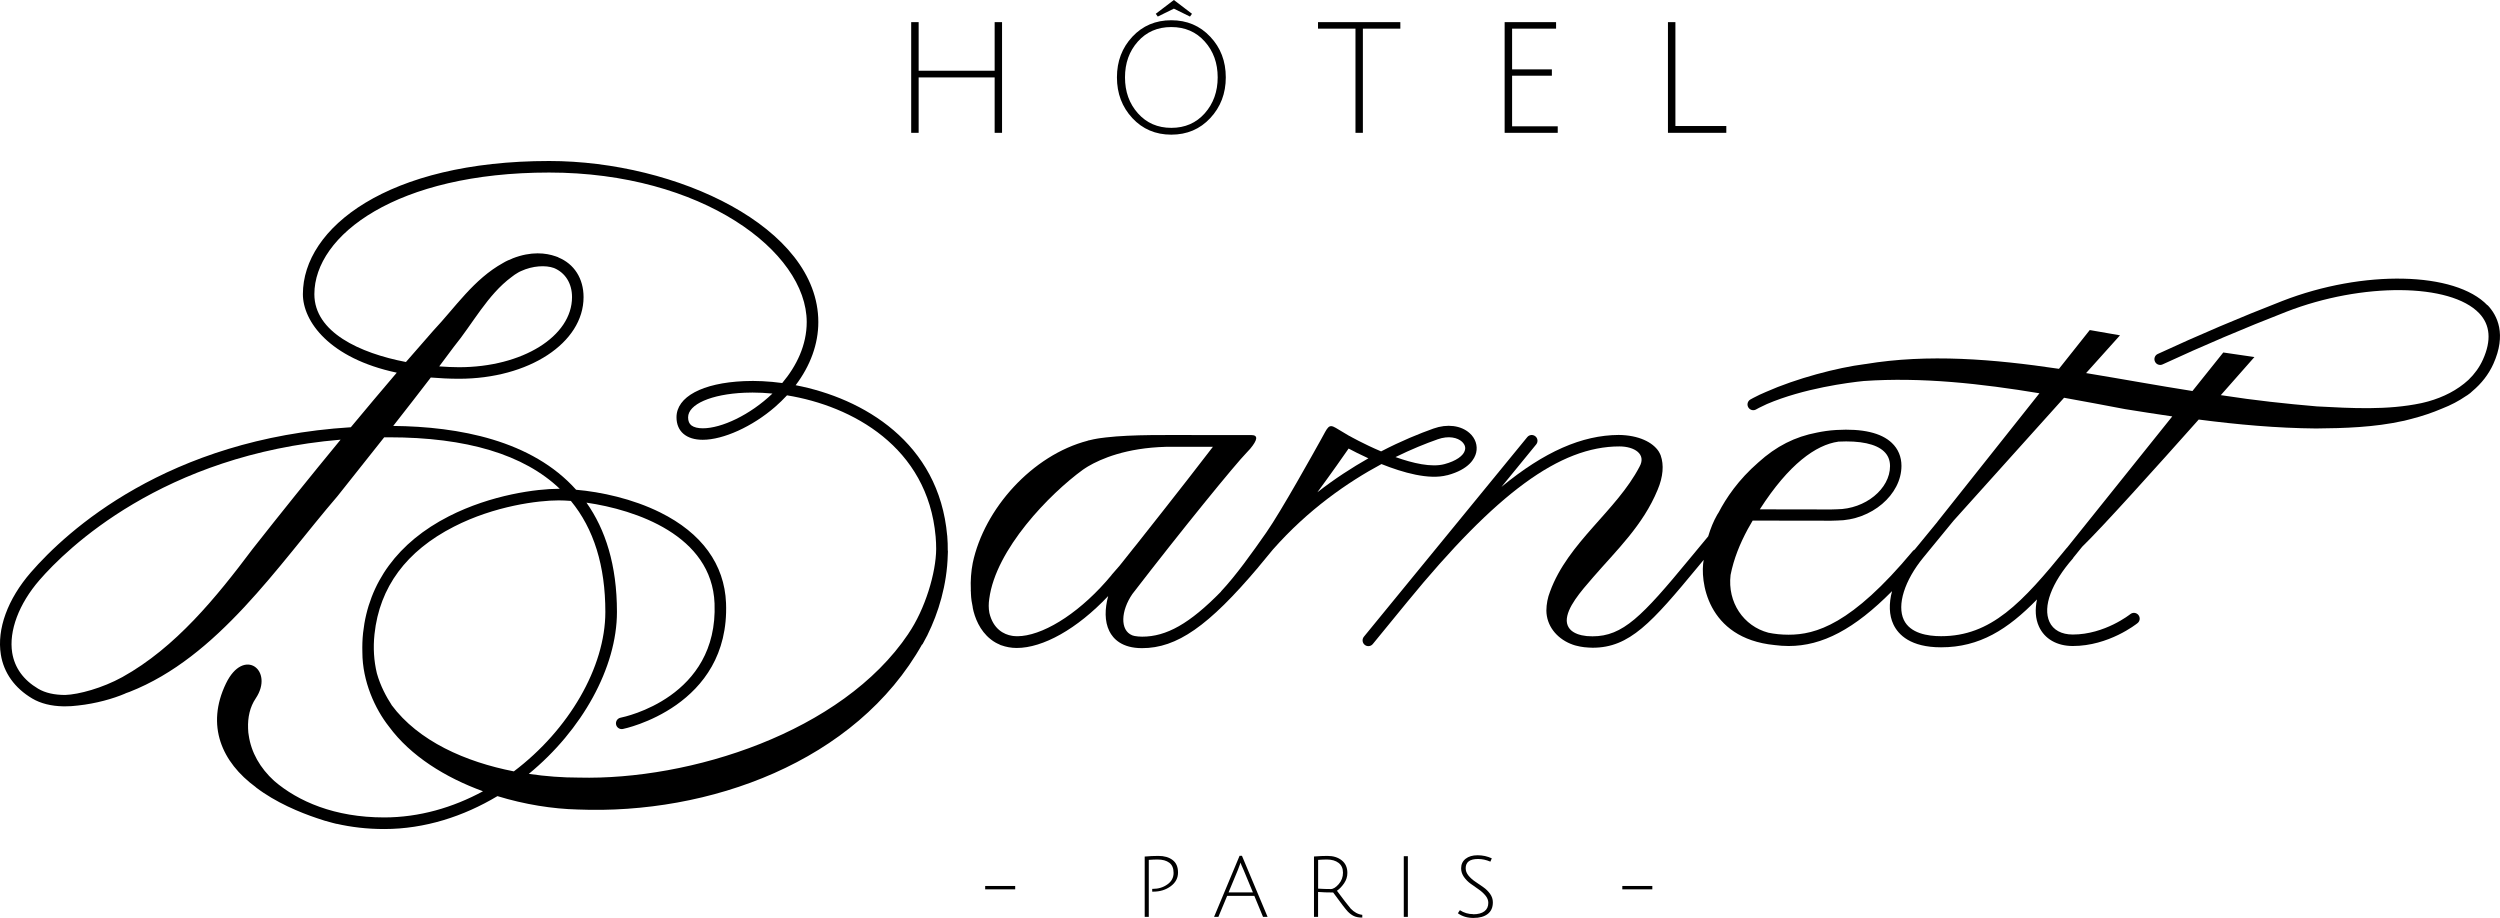
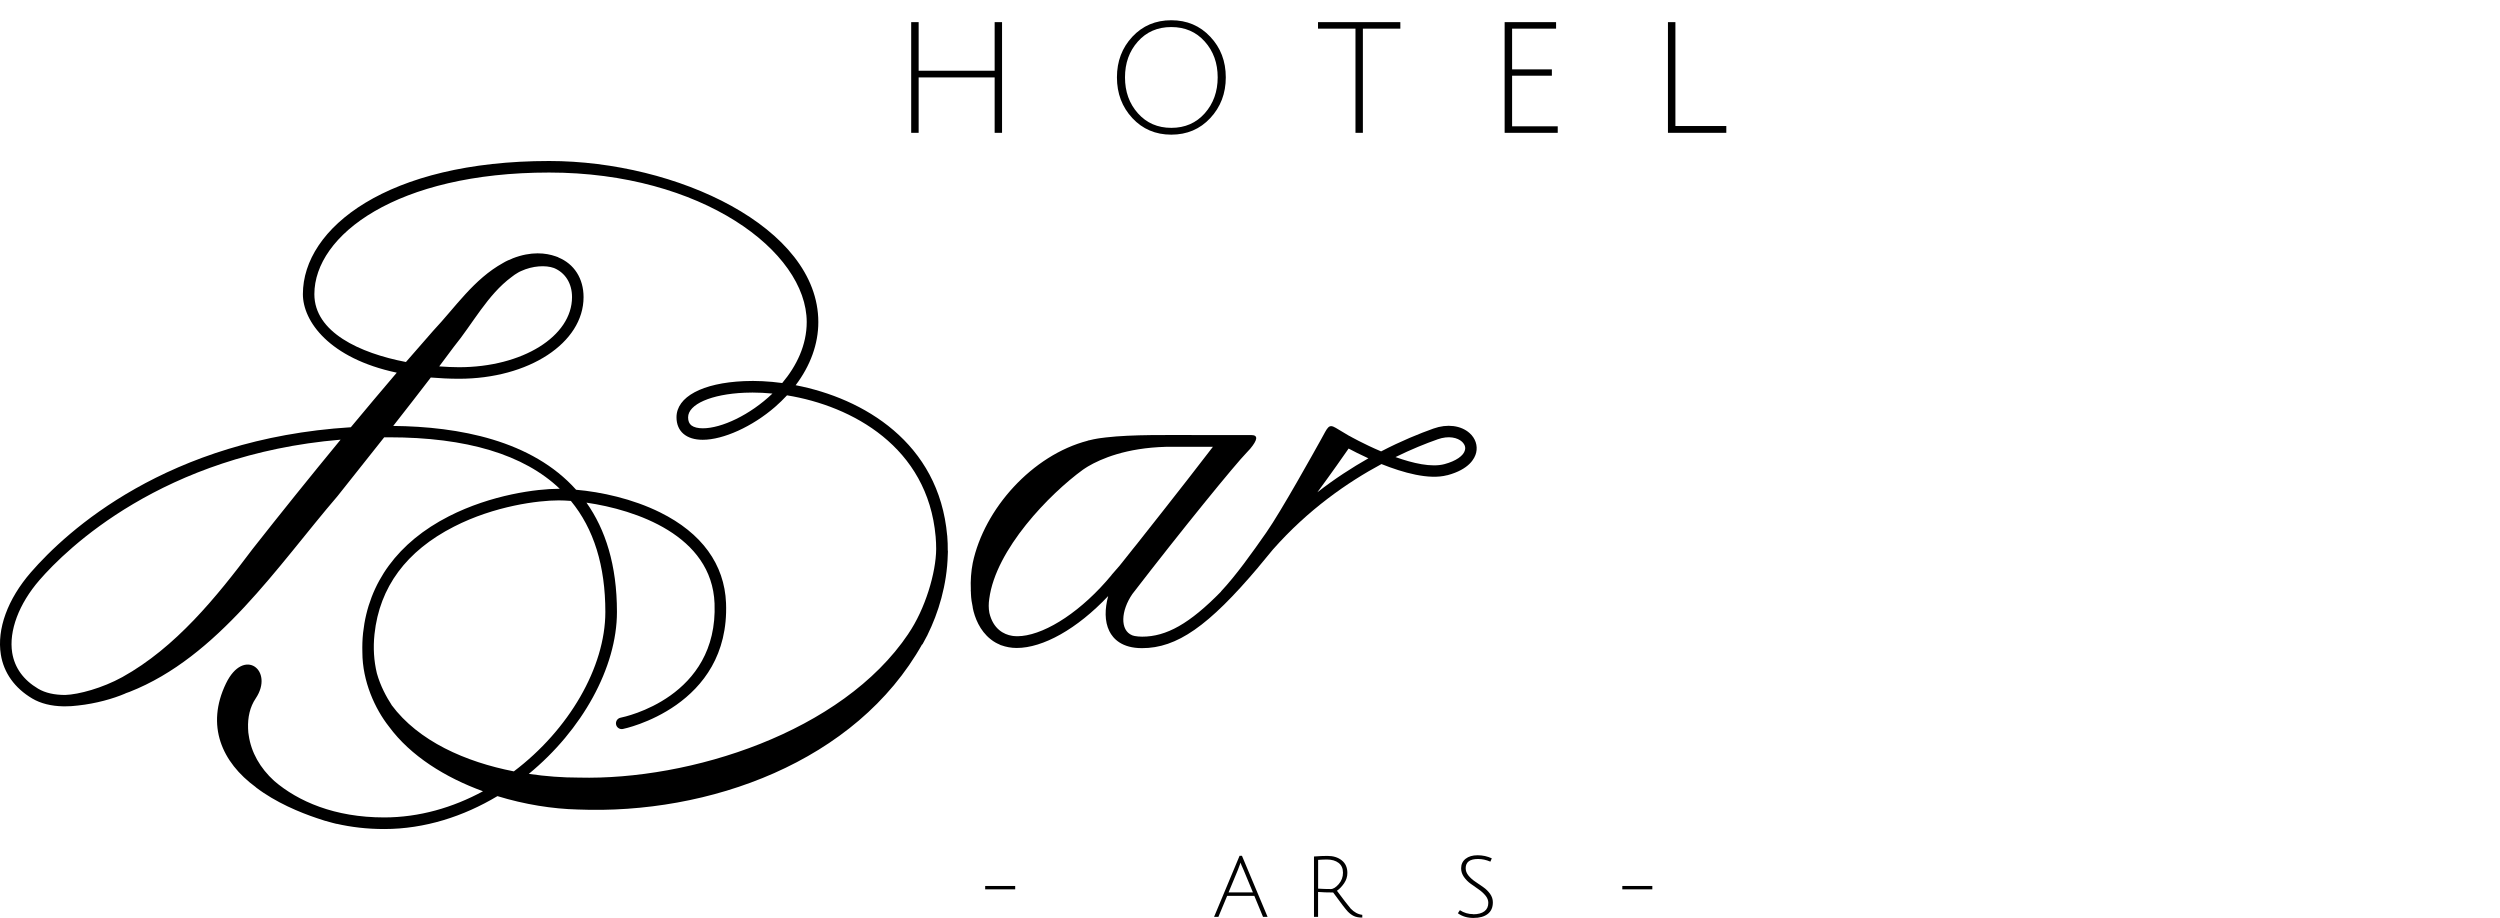
<svg xmlns="http://www.w3.org/2000/svg" id="Calque_1" data-name="Calque 1" viewBox="0 0 422.36 155.07">
  <defs>
    <style>
      .cls-1 {
        stroke-width: 0px;
      }
    </style>
  </defs>
  <g>
    <g>
-       <path class="cls-1" d="m198.11,145.3c-.61-.47-1.41-.7-2.41-.7-.75,0-1.51.04-2.31.11v10.19h.69v-9.63c.57-.04,1.08-.06,1.5-.06.82,0,1.48.18,1.96.54.49.36.73.94.73,1.73s-.35,1.45-1.05,1.94c-.7.5-1.52.75-2.46.75h-.1v.47h.16c1.15,0,2.13-.3,2.96-.91.83-.61,1.24-1.38,1.24-2.32s-.3-1.65-.91-2.11Z" />
      <path class="cls-1" d="m214.15,154.9l-4.33-10.32h-.4l-4.31,10.32h.73l1.48-3.55h4.59l1.47,3.55h.77Zm-6.59-4.14l1.58-3.81c.12-.29.25-.64.39-1.05.03-.11.05-.16.06-.17,0,.1.17.51.5,1.23l1.58,3.8h-4.1Z" />
      <path class="cls-1" d="m230.17,154.56c-.74-.09-1.39-.44-1.98-1.06-.15-.17-.49-.59-1.01-1.27-.52-.67-.96-1.25-1.31-1.74.45-.32.85-.74,1.22-1.28.36-.54.54-1.11.54-1.73,0-.92-.32-1.63-.95-2.13-.63-.5-1.43-.75-2.41-.75-.61,0-1.37.03-2.28.1v10.2h.69v-4.21c.77.06,1.61.09,2.55.09,1.31,1.8,2.13,2.87,2.46,3.21.33.34.68.6,1.04.77s.83.26,1.42.26v-.46Zm-5.34-4.36c-.66,0-1.37-.02-2.14-.07v-4.86c.57-.04,1.08-.06,1.5-.06.81,0,1.46.19,1.96.57.49.38.74.93.74,1.66s-.24,1.37-.72,1.93c-.48.55-.93.83-1.35.83Z" />
-       <rect class="cls-1" x="237.16" y="144.65" width=".69" height="10.25" />
      <path class="cls-1" d="m248.9,154.44c-.82,0-1.58-.22-2.26-.67l-.34.52c.73.53,1.6.79,2.63.79s1.83-.22,2.41-.67c.58-.45.87-1.1.87-1.97,0-.52-.16-.99-.47-1.43-.32-.44-.7-.82-1.15-1.13-.45-.32-.9-.62-1.35-.93-.45-.3-.83-.64-1.15-1.03-.32-.39-.47-.8-.47-1.25,0-1.03.7-1.55,2.09-1.55.69,0,1.38.15,2.08.45l.24-.56c-.74-.34-1.53-.52-2.39-.52s-1.53.2-2.04.6c-.5.4-.75.93-.75,1.61,0,.52.16,1,.47,1.45.32.45.7.84,1.15,1.16.45.32.9.64,1.35.95.45.31.83.66,1.15,1.05.32.39.47.8.47,1.22,0,.62-.22,1.1-.66,1.43s-1.07.5-1.89.5Z" />
    </g>
    <g>
      <rect class="cls-1" x="166.44" y="149.68" width="5.07" height=".57" />
      <rect class="cls-1" x="274.08" y="149.68" width="5.07" height=".57" />
    </g>
  </g>
  <g>
    <polygon class="cls-1" points="155.2 13.08 168.04 13.08 168.04 22.44 169.29 22.44 169.29 3.74 168.04 3.74 168.04 11.95 155.2 11.95 155.2 3.74 153.94 3.74 153.94 22.44 155.2 22.44 155.2 13.08" />
    <path class="cls-1" d="m197.88,22.75c2.65,0,4.85-.93,6.59-2.8,1.74-1.87,2.62-4.16,2.62-6.88s-.87-5.01-2.62-6.86c-1.74-1.86-3.94-2.79-6.59-2.79s-4.84.93-6.58,2.79c-1.73,1.86-2.6,4.14-2.6,6.86s.87,5.01,2.6,6.88c1.73,1.86,3.93,2.8,6.58,2.8Zm-5.65-15.73c1.45-1.63,3.33-2.45,5.65-2.45s4.21.82,5.66,2.45c1.46,1.63,2.18,3.65,2.18,6.05s-.73,4.43-2.18,6.07c-1.46,1.64-3.34,2.46-5.65,2.46s-4.19-.82-5.65-2.46c-1.46-1.64-2.18-3.66-2.18-6.07s.72-4.42,2.17-6.05Z" />
-     <polygon class="cls-1" points="198.32 1.46 201.04 2.8 201.38 2.33 198.32 0 195.26 2.33 195.6 2.8 198.32 1.46" />
    <polygon class="cls-1" points="229 22.44 230.25 22.44 230.25 4.84 236.58 4.84 236.58 3.74 222.67 3.74 222.67 4.84 229 4.84 229 22.44" />
    <polygon class="cls-1" points="263.17 21.34 255.46 21.34 255.46 12.79 262.18 12.79 262.18 11.72 255.46 11.72 255.46 4.84 262.89 4.84 262.89 3.74 254.2 3.74 254.2 22.44 263.17 22.44 263.17 21.34" />
    <polygon class="cls-1" points="291.65 21.29 283.05 21.29 283.05 3.74 281.79 3.74 281.79 22.44 291.65 22.44 291.65 21.29" />
  </g>
  <g>
-     <path class="cls-1" d="m420.25,51.59c-5.44-5.72-20.99-6.06-34.67-.74-7.12,2.77-14.2,5.78-21.04,8.95-.49.22-.7.8-.47,1.29.22.49.81.7,1.29.47,6.81-3.15,13.85-6.15,20.93-8.9,12.79-4.97,27.7-4.84,32.56.27,1.86,1.96,2.08,4.59.63,7.81-.59,1.31-1.42,2.45-2.45,3.44-1.9,1.75-4.25,2.92-6.77,3.63-.21.05-.41.11-.62.16-.19.05-.39.09-.58.14-5.72,1.21-11.77.86-17.62.55-5.27-.45-10.55-1.02-15.81-1.84-.15-.02-.29-.04-.44-.06,3.36-3.79,5.68-6.44,5.68-6.44l-5.26-.77-5.21,6.51c-5.87-.92-11.89-2.03-17.97-3.03l5.73-6.38-5.11-.89-5.2,6.55c-11.02-1.64-22.12-2.57-32.72-.8-.02,0-.03,0-.04,0-4.72.6-11.61,2.42-16.76,4.71-.32.14-.64.28-.9.4-.04.02-.08.04-.12.05h0c-.94.45-1.5.77-1.61.83-.46.28-.61.87-.33,1.33.28.46.88.61,1.33.33.03-.02.64-.37,1.81-.9h0c6.22-2.66,13.81-3.63,16.35-3.89,9.81-.68,19.86.44,29.69,2.07l-17.27,21.75h.01c-1.48,1.81-2.79,3.4-3.82,4.66-.12.06-.23.14-.32.25-10.37,12.45-16.43,14.13-20.98,14.13-1.22,0-2.36-.12-3.42-.34-4.19-1.11-6.93-5.12-6.38-9.76.54-2.74,1.58-5.28,2.9-7.73.28-.49.55-.98.83-1.45l13.27.02h.03l.96-.03c5.8-.03,10.88-4.35,10.88-9.24,0-1.53-.56-2.87-1.63-3.88-1.79-1.7-4.95-2.44-9.37-2.18-1.24.07-2.3.24-3.28.44-3.69.7-6.86,2.28-9.92,5.06-3.35,2.91-5.43,6.01-6.69,8.44-.08.13-.16.25-.24.38-.62,1.08-1.13,2.33-1.52,3.65-.98,1.18-2.06,2.49-3.24,3.91-7.94,9.62-11.18,12.98-16.31,12.98-.3,0-.63-.02-.95-.04-.1,0-.18-.03-.27-.04-.21-.03-.42-.06-.62-.1-.16-.04-.32-.08-.47-.13-.09-.03-.17-.06-.26-.09-1.05-.4-1.73-1.11-1.78-2.21-.03-2.22,2.35-4.94,4.47-7.38,3.97-4.58,8.41-8.76,10.88-14.75.95-2.23,1.08-4.25.53-5.79,0,0,0-.01,0-.02-.09-.25-.22-.46-.34-.68-1.01-1.56-3.4-2.76-6.77-2.79-6.18.04-12.54,2.8-19.8,8.78l5.87-7.18c.34-.42.28-1.03-.14-1.37-.42-.34-1.03-.28-1.37.14l-21.79,26.62s0,0,0,0h0s-5.81,7.1-5.81,7.1c-.34.42-.28,1.03.14,1.37.18.15.4.22.62.22.28,0,.56-.12.75-.36l5.81-7.1c15.08-18.42,25.8-26.28,35.85-26.28,2.53,0,4.59,1.3,3.4,3.42-3.89,7.47-12.08,12.78-15.12,21.11-.4,1-.61,2.12-.62,3.21.03,2.51,1.66,4.6,4.09,5.61,0,0,0,0,.02,0,.22.1.46.18.72.26.08.02.16.04.24.06.4.11.84.19,1.32.25.24.03.48.05.73.06.23.01.44.03.69.03,6.24,0,9.97-4.2,17.81-13.69.33-.4.64-.78.96-1.16-.65,3.36.42,13.26,11.98,14.4.77.1,1.55.16,2.38.16,5.66,0,11.09-2.84,17.46-9.27-.56,2.11-.51,4.06.23,5.62.83,1.76,2.91,3.87,8.05,3.87,6.51,0,11.27-3.02,16.21-8.09-.36,1.69-.28,3.25.33,4.58.95,2.09,3.04,3.29,5.72,3.29,6.08,0,10.74-3.71,10.94-3.87.42-.34.48-.95.14-1.37-.34-.42-.95-.48-1.37-.14-.04.03-4.31,3.44-9.71,3.44-1.92,0-3.32-.77-3.95-2.15-1.15-2.55.33-6.56,3.98-10.72.03-.04.05-.09.07-.13.49-.6.99-1.21,1.49-1.84,3.32-3.21,12.51-13.42,19.68-21.48,6.55.85,13.15,1.45,19.82,1.51,4.79-.04,9.85-.2,14.65-1.26h0c.08,0,.15-.03.22-.04.43-.1.86-.22,1.29-.33,1.78-.46,3.49-1.03,5.1-1.72,1.52-.59,2.89-1.31,4.1-2.15.06-.04.14-.08.2-.12.38-.25.66-.49.87-.7,1.51-1.27,2.71-2.78,3.53-4.59,2.24-5,.7-8.17-1-9.95Zm-109.69,23.02c3.71-.19,6.39.38,7.73,1.66.68.64,1.02,1.47,1.02,2.47,0,3.86-4.18,7.27-8.97,7.3l-.97.03-12.06-.02c4.92-7.67,9.51-10.9,13.24-11.43Zm38.63,17.93h0c-7.61,9.37-12.83,14.94-21.26,14.94-2.27,0-5.21-.48-6.29-2.75-1.19-2.51.11-6.66,3.32-10.57,1.31-1.6,3.07-3.74,5.07-6.18l18.68-20.78c3.48.62,6.92,1.28,10.31,1.92,2.65.43,5.31.84,7.97,1.23l-17.8,22.21Z" />
    <path class="cls-1" d="m244.55,80.28c3.66-.99,4.6-2.81,4.84-3.81.28-1.19-.13-2.43-1.11-3.3-1.45-1.3-3.78-1.6-6.1-.77-2.36.84-5.43,2.08-8.85,3.86-2.98-1.26-5.28-2.57-5.33-2.6-.02-.01-.04-.01-.06-.02-.68-.4-1.57-.94-2.26-1.35-1.24-.73-1.35-.11-2.48,1.92-1.13,2.03-6.77,12.18-9.25,15.73-2.48,3.55-5.13,7.27-7.67,9.98h.03c-5.34,5.46-9.26,7.64-13.35,7.64-.46,0-.88-.04-1.26-.11-.1-.02-.21-.05-.3-.08-.04-.01-.08-.03-.12-.04-2.1-.84-1.92-4.15.03-6.98,8.45-10.98,17.42-21.96,19.3-23.88.23-.24.43-.45.61-.66,1.22-1.47,1.4-2.31.18-2.31h-8.5c-5.46,0-11.6-.12-16.06.4-.35.03-.69.08-1.03.13-.13.02-.25.04-.38.06-.43.07-.87.16-1.3.27-.11.03-.23.04-.34.07v.02c-9.38,2.43-17.51,11.48-19.45,20.66-.27,1.38-.4,2.97-.32,4.55h-.02c0,.16.03.3.03.46,0,.03,0,.07,0,.1.03.91.16,1.7.32,2.42h-.02c.34,1.71,1.19,3.9,3.03,5.35,0,0,0,0,0,0,.02.01.04.02.05.04.24.19.5.37.77.52.18.11.37.19.57.28.12.06.23.13.36.18h.04c.8.29,1.68.46,2.62.46,4.42,0,10.18-3.19,15.45-8.77-.58,2.17-.62,4.26.19,5.91.65,1.32,2.13,2.89,5.53,2.89,5.89,0,11.22-3.71,19.65-13.68,0,0,0,0,0-.01.83-.98,1.65-1.98,2.45-2.96,5.95-6.75,12.62-11.37,18.35-14.45,3.63,1.45,8.03,2.71,11.11,1.88Zm-1.71-6.05c1.97-.7,3.43-.26,4.15.39.26.24.68.73.51,1.41-.23.97-1.52,1.86-3.46,2.38-2.18.59-5.34-.14-8.28-1.19,2.71-1.33,5.13-2.3,7.07-2.98Zm-55.03,22.9c-4.98,6.03-10.89,9.88-15.19,10.32-.03,0-.07,0-.11,0-.29.03-.58.04-.86.03-.05,0-.11,0-.16-.01-.17,0-.33-.03-.49-.05-1.42-.22-3.21-1.16-3.85-3.87-.15-.79-.14-1.61-.02-2.39h0c1.1-8.38,10.19-17.71,15.83-21.81.27-.2.57-.36.85-.55,2.19-1.29,6.44-3.13,13.14-3.31h1.61c.25,0,.48,0,.73,0h0s3.43,0,3.43,0h2.19l-3.99,5.16c-.05.06-.1.12-.14.18l-.17.22h0c-2.22,2.86-6.08,7.75-8.61,10.95-.27.33-.52.64-.76.94,0,0,0,0,0,0,0,0,0,.01-.01.02-.96,1.19-1.7,2.12-2.07,2.6l-1.35,1.55Zm34.75-13.96c2.52-3.42,4.42-6.15,5.28-7.39.73.39,1.91,1,3.34,1.65-2.75,1.56-5.68,3.45-8.62,5.74Z" />
    <path class="cls-1" d="m160.02,90.49c-1.39-15.76-14.2-23.21-25.6-25.41,2.49-3.29,3.83-6.96,3.83-10.67,0-16.03-23.96-27.21-45.47-27.21-27.32,0-41.61,11.32-41.61,22.5,0,4.55,4.42,10.84,15.86,13.26-2.55,2.99-5.15,6.08-7.76,9.22-31.06,1.94-48.01,17.55-54.06,24.52-3.92,4.52-5.76,9.57-5.07,13.88.5,3.1,2.34,5.67,5.31,7.43,1.42.84,3.2,1.28,5.22,1.32h0c.12.01.25,0,.37,0,.32,0,.65-.01.99-.03.15,0,.3-.02.45-.04.24-.02.47-.04.71-.07,3.01-.32,5.93-1.15,7.94-2.01.05-.02.09-.05.13-.07.2-.08.42-.14.62-.22,14.97-5.88,25.04-21.31,35.14-33.07,2.34-2.94,5.08-6.39,7.88-9.93.27,0,.53-.01.8-.01,13.16,0,22.8,2.91,28.87,8.7-.07,0-.14,0-.21,0-3.57,0-11.34.97-18.54,4.65-8.56,4.37-13.56,11.18-14.48,19.69-.12,1.12-.15,2.21-.12,3.28h0c0,4.91,2.15,9.59,4.5,12.56,0,0,0,0,0,0,3.65,4.96,9.51,8.6,15.88,10.92-5.07,2.75-10.76,4.42-16.7,4.42-8.37,0-14.54-2.71-18.57-6.16-2.4-2.19-3.9-4.84-4.31-7.72-.02-.16-.05-.32-.07-.47-.02-.23-.03-.46-.04-.69-.07-1.84.3-3.61,1.29-5.07,3.17-4.72-2.01-8.78-5.03-2.51-3.41,7.08-.73,13.28,5.05,17.51v.02c3.37,2.58,7.48,4.26,10.31,5.21.86.3,1.76.58,2.7.81.42.11.67.17.67.17,0,0-.03-.02-.05-.03,2.44.56,5.12.89,8.06.89,6.87,0,13.41-2.14,19.13-5.56,4.59,1.41,9.32,2.16,13.57,2.26,22.05.9,47.01-7.96,58.22-27.98l-.04.18c.27-.48.54-.98.81-1.51.02-.03.04-.06.06-.1.02-.04.03-.08.05-.12,1.81-3.66,3.28-8.38,3.41-13.49,0-.17.02-.33.02-.5,0-.08,0-.16,0-.23l-.02.05c0-.84-.01-1.69-.09-2.54Zm-117.34,2.25c-6.1,8.13-13.01,16.66-22.01,21.65-3.39,1.87-7.38,2.94-9.64,3.02-1.81,0-3.37-.33-4.59-1.06-2.49-1.48-3.96-3.52-4.38-6.07-.59-3.68,1.13-8.27,4.62-12.29,4.51-5.2,20.77-21.18,50.86-23.71-5.2,6.31-10.32,12.69-14.86,18.46Zm23.47,26.34c-.85-1.3-1.88-3.18-2.48-5.33-.5-2.09-.65-4.29-.4-6.62.85-7.94,5.37-14.05,13.43-18.16,6.86-3.51,14.26-4.43,17.64-4.43h.12c.58,0,1.25.03,1.99.09,3.88,4.71,5.82,10.97,5.82,18.76,0,9.35-6.18,19.93-15.46,26.93-8.14-1.59-16.12-5.09-20.67-11.23Zm87.31-12h0c-11.23,16.71-36.96,24.77-55.69,24.29-2.69,0-5.54-.2-8.43-.63,8.99-7.37,14.89-17.96,14.89-27.36,0-7.92-1.95-13.93-5.15-18.46,8.29,1.2,21.19,5.49,21.64,17.03.62,15.87-15.2,19.16-15.87,19.3-.53.1-.87.61-.77,1.14.1.53.62.87,1.14.77.18-.03,18.13-3.74,17.44-21.28-.26-6.53-4.1-11.83-11.13-15.31-4.68-2.32-9.99-3.46-14.2-3.83-7.46-8.34-19.77-10.67-30.9-10.78,2.18-2.78,4.34-5.55,6.35-8.18,1.51.12,3.07.21,4.76.21,11.8,0,21.05-6.06,21.05-13.79,0-3.15-1.59-5.62-4.27-6.71,0,0-.01-.03-.01-.03-.1-.04-.21-.08-.31-.11-.03,0-.05-.02-.08-.03-.02,0-.04-.01-.06-.02-1.61-.56-4.09-.89-7.28.36l-.02.02c-.54.21-1.07.44-1.56.74-4.98,2.76-8.04,7.46-11.82,11.47-1.49,1.69-3.04,3.46-4.6,5.27-7.81-1.5-15.47-5.04-15.47-11.46,0-9.96,13.9-20.55,39.66-20.55s43.52,13.31,43.52,25.26c0,3.89-1.71,7.42-4.14,10.3-2.28-.31-4.48-.41-6.46-.32-7.03.31-11.4,2.65-11.4,6.11,0,2.38,1.66,3.8,4.43,3.8,3.48,0,8.4-2.23,12.23-5.56.72-.63,1.39-1.28,2.01-1.95,10.98,1.79,23.77,8.7,25.11,23.87.06.69.09,1.39.09,2.08-.02,3.99-1.85,10.17-4.71,14.34Zm-79.25-45.19c.86-1.14,1.68-2.24,2.45-3.28,3.2-3.91,5.71-8.82,9.78-11.82.33-.27.68-.5,1.04-.71.08-.05.16-.1.24-.14.1-.05.2-.09.3-.14,1.96-.91,4.17-1.03,5.57-.52,1.91.79,3.05,2.6,3.05,4.91,0,6.64-8.39,11.85-19.1,11.85-1.05,0-2.18-.06-3.33-.14Zm56.3,4.59c-3.8,3.64-8.63,5.88-11.77,5.88-.84,0-1.5-.17-1.92-.48-.38-.29-.57-.74-.57-1.37,0-2.21,3.92-3.92,9.54-4.16.44-.02.89-.03,1.34-.03,1.08,0,2.21.06,3.37.17Z" />
  </g>
</svg>